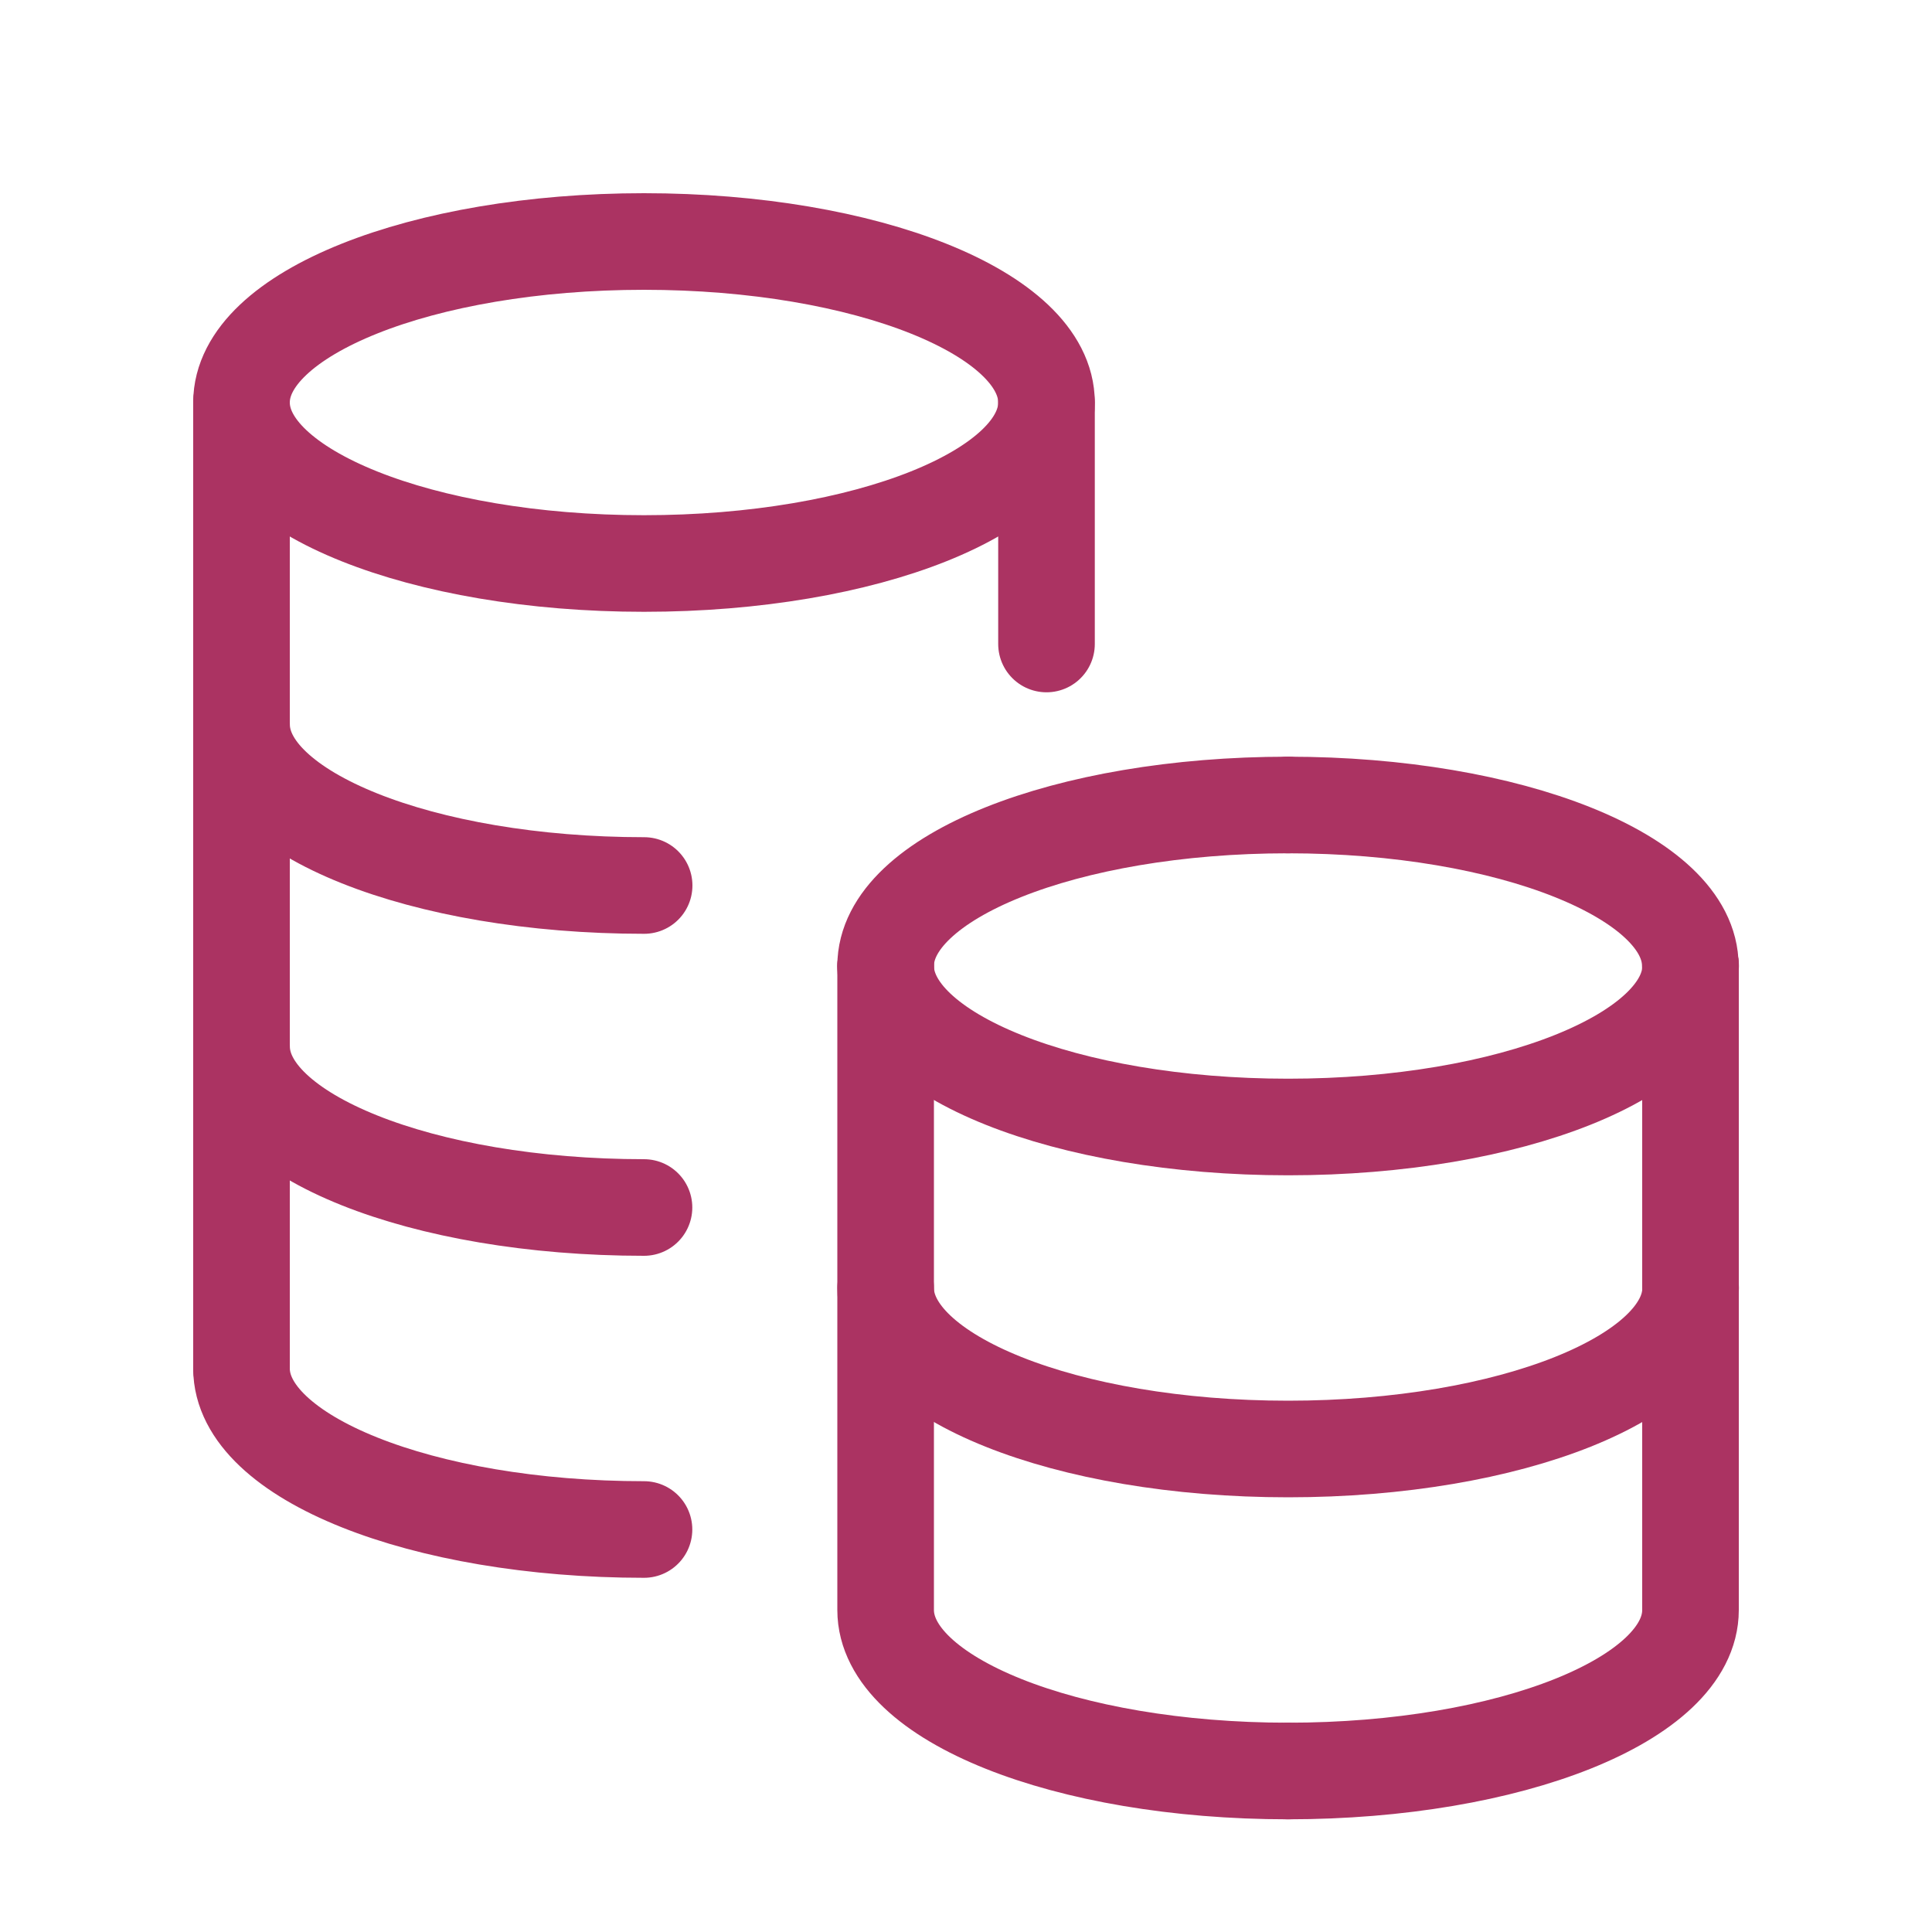
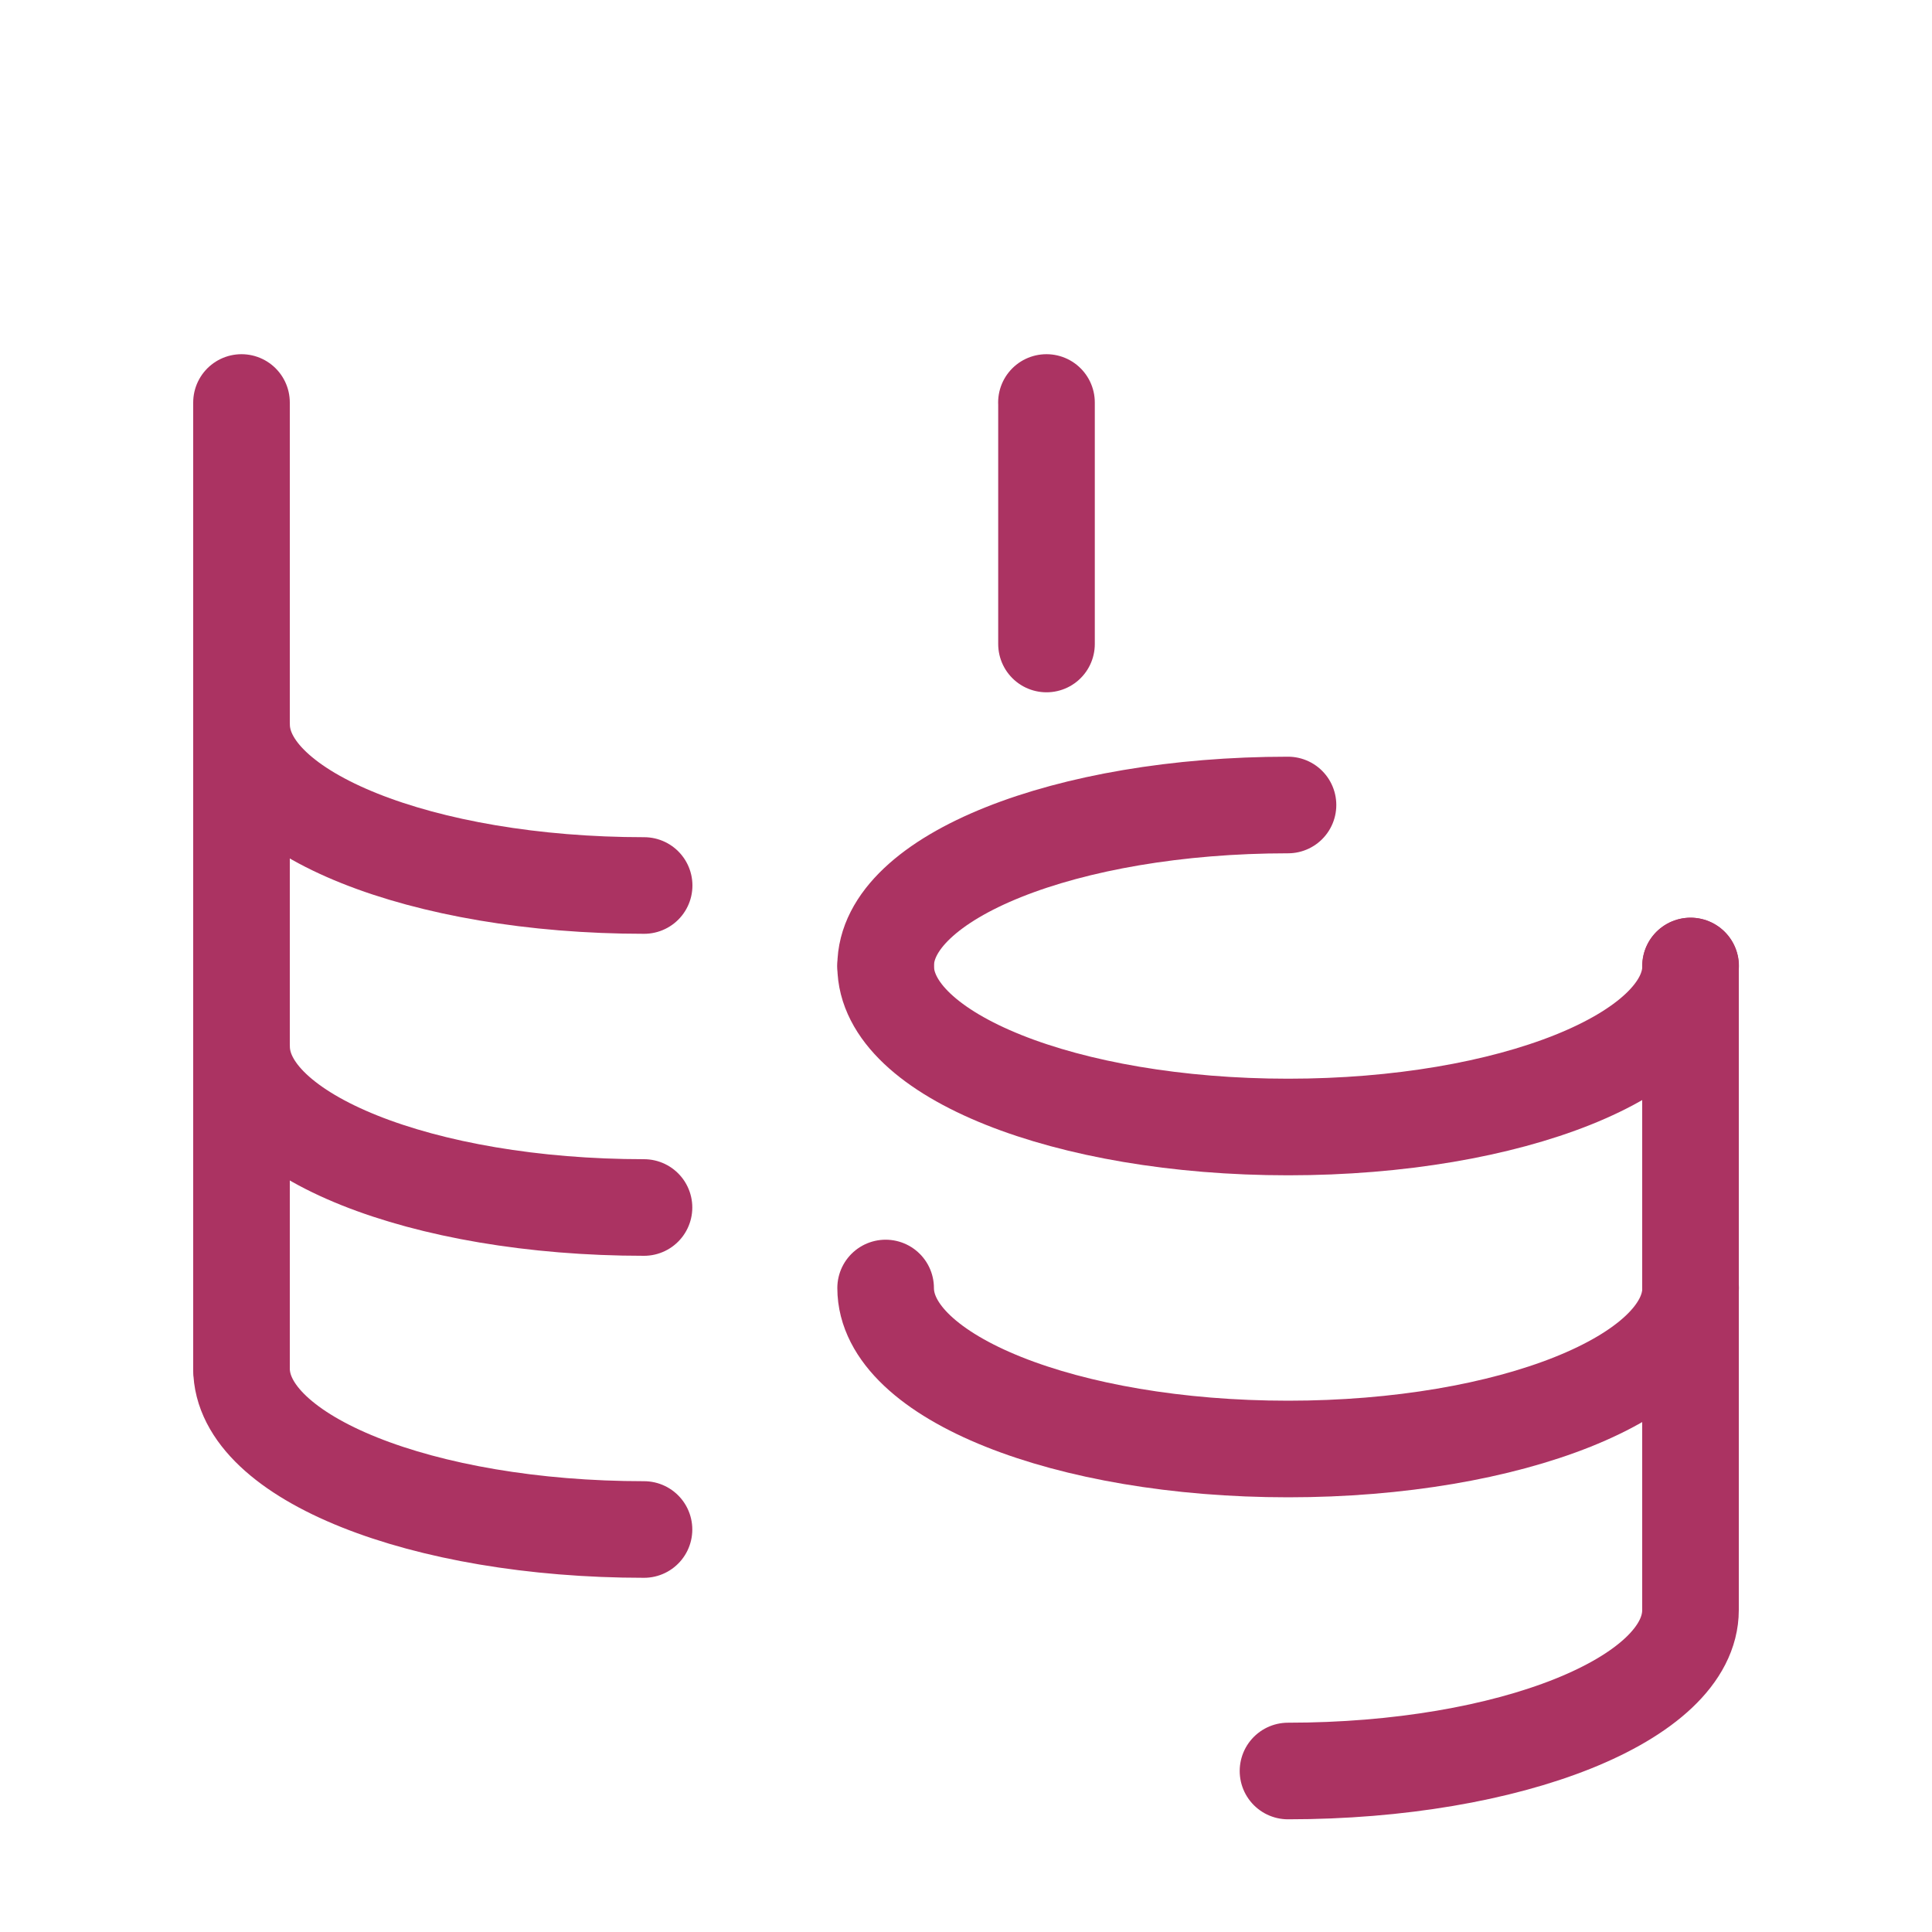
<svg xmlns="http://www.w3.org/2000/svg" width="30" height="30" viewBox="0 0 30 30" fill="none">
  <path d="M3.751 11.25C3.751 12.631 6.549 13.75 10.002 13.75" stroke="#AB3362" stroke-width="1.5" stroke-linecap="round" stroke-linejoin="round" />
  <path d="M10 18.75C6.549 18.75 3.751 17.631 3.751 16.25" stroke="#AB3362" stroke-width="1.5" stroke-linecap="round" stroke-linejoin="round" />
  <path d="M16.249 6.25H16.25V10" stroke="#AB3362" stroke-width="1.5" stroke-linecap="round" stroke-linejoin="round" />
  <path d="M13.752 20C13.752 21.381 16.549 22.5 20.002 22.5C23.454 22.5 26.252 21.381 26.252 20" stroke="#AB3362" stroke-width="1.5" stroke-linecap="round" stroke-linejoin="round" />
  <path d="M13.752 15C13.752 16.381 16.549 17.5 20.002 17.5C23.454 17.5 26.252 16.381 26.252 15" stroke="#AB3362" stroke-width="1.5" stroke-linecap="round" stroke-linejoin="round" />
  <path d="M20 12.5C16.55 12.5 13.75 13.619 13.752 15" stroke="#AB3362" stroke-width="1.5" stroke-linecap="round" stroke-linejoin="round" />
-   <path d="M13.752 15V25C13.752 26.381 16.549 27.5 20.002 27.5" stroke="#AB3362" stroke-width="1.5" stroke-linecap="round" stroke-linejoin="round" />
-   <path d="M20 12.5C23.45 12.5 26.25 13.619 26.247 15" stroke="#AB3362" stroke-width="1.5" stroke-linecap="round" stroke-linejoin="round" />
  <path d="M26.25 15V25C26.25 26.381 23.453 27.5 20 27.5" stroke="#AB3362" stroke-width="1.5" stroke-linecap="round" stroke-linejoin="round" />
  <path d="M10 23.75C6.549 23.75 3.75 22.631 3.75 21.25" stroke="#AB3362" stroke-width="1.5" stroke-linecap="round" stroke-linejoin="round" />
-   <path fill-rule="evenodd" clip-rule="evenodd" d="M10 8.75C13.452 8.75 16.25 7.631 16.25 6.25C16.25 4.869 13.452 3.75 10 3.75C6.548 3.75 3.75 4.869 3.75 6.25C3.75 7.631 6.548 8.75 10 8.75Z" stroke="#AB3362" stroke-width="1.5" stroke-linecap="round" stroke-linejoin="round" />
  <path d="M3.75 6.25V21.25" stroke="#AB3362" stroke-width="1.5" stroke-linecap="round" stroke-linejoin="round" />
</svg>